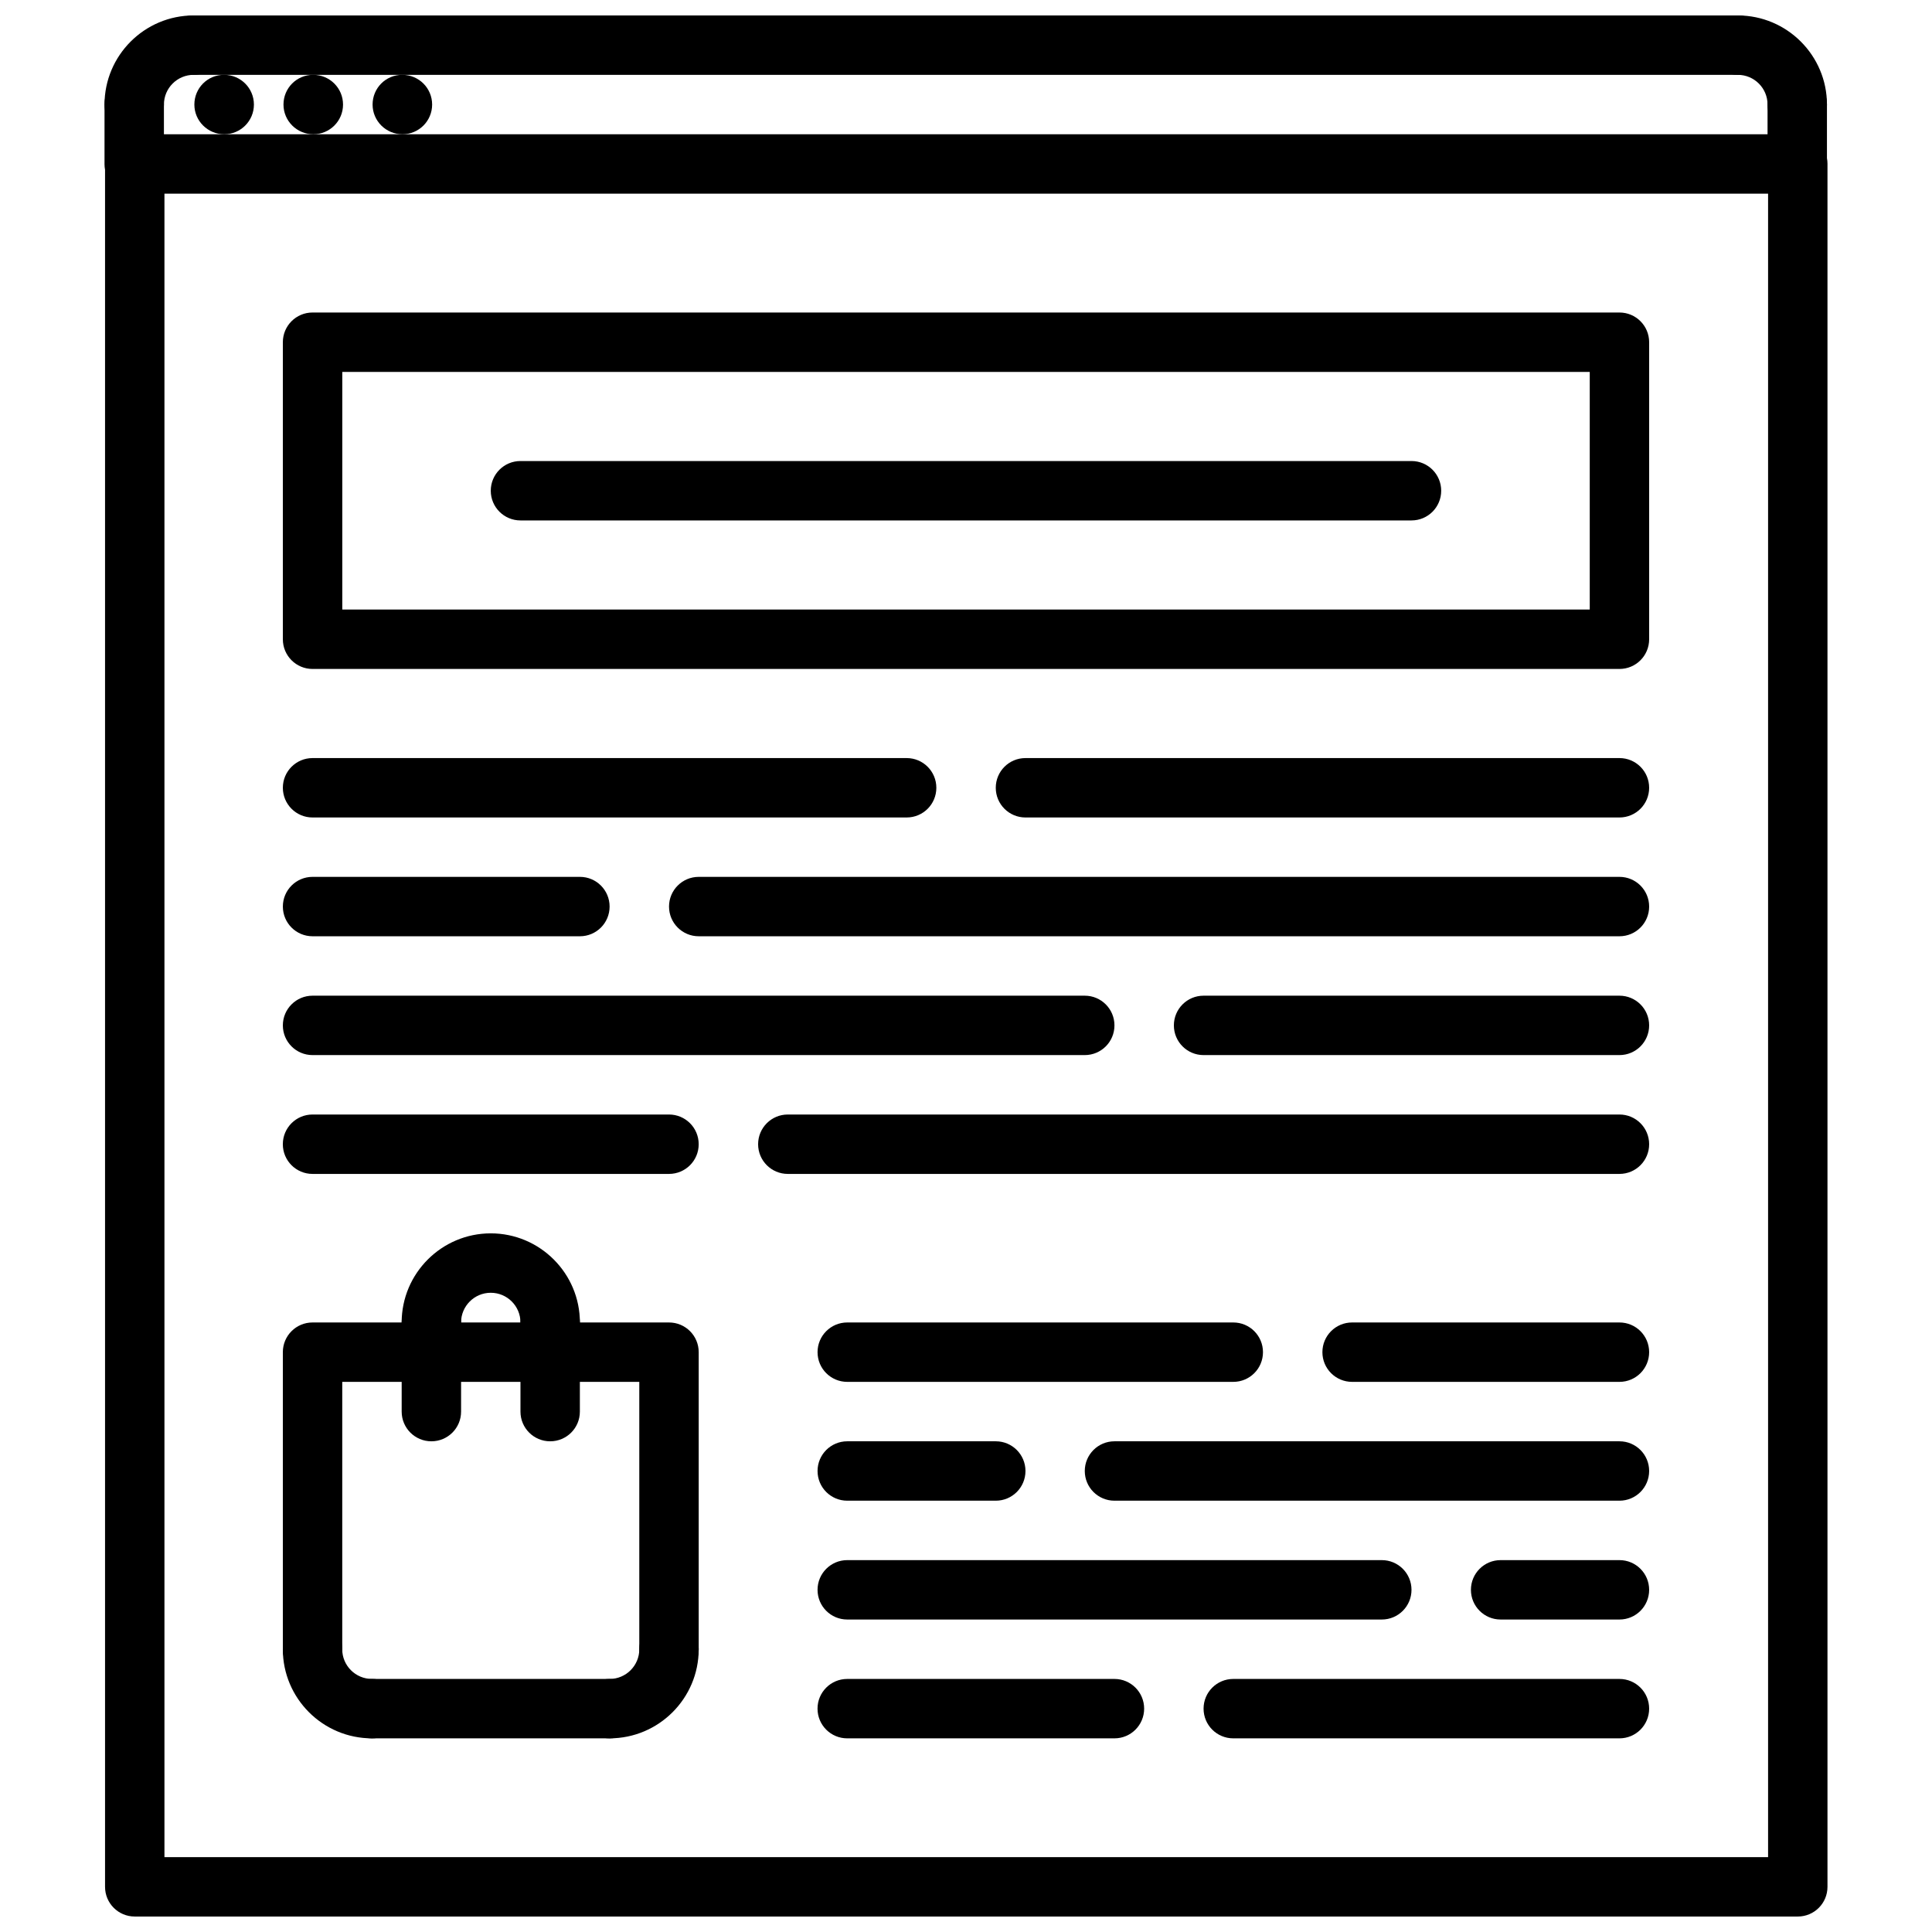
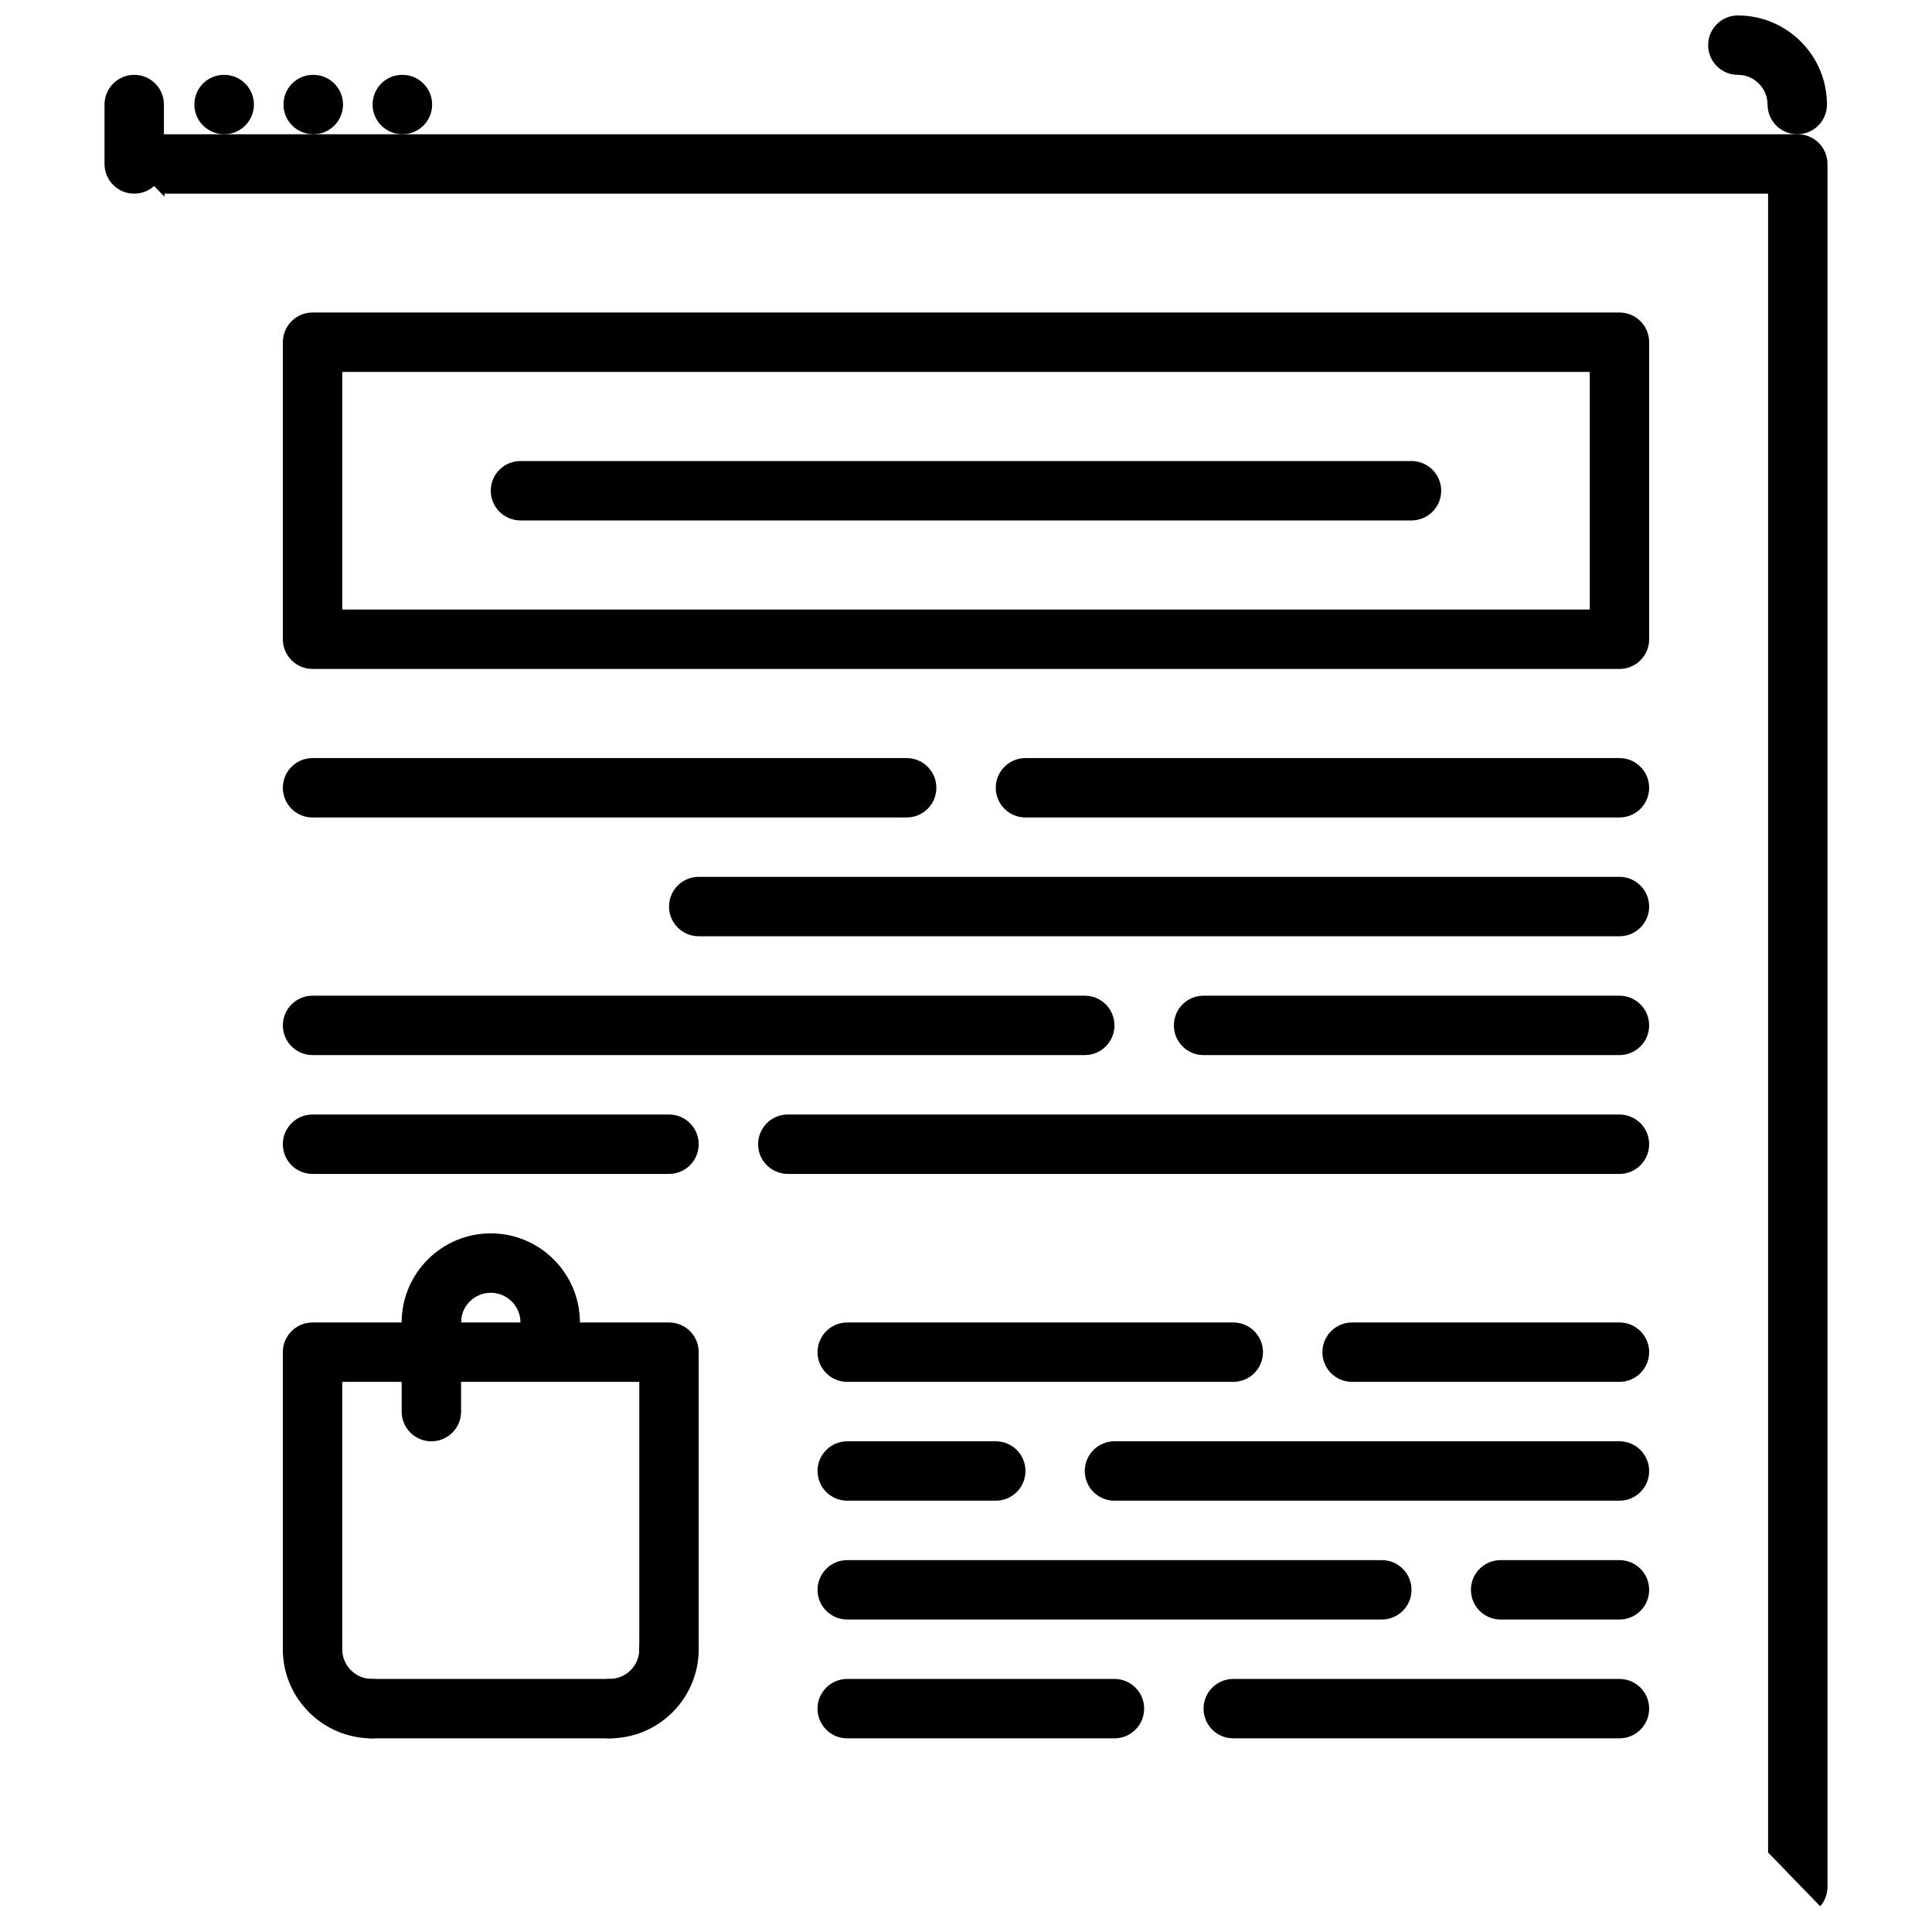
<svg xmlns="http://www.w3.org/2000/svg" width="800px" height="800px" version="1.1" viewBox="144 144 512 512">
  <defs>
    <clipPath id="d">
-       <path d="m171 179h458v472.9h-458z" />
+       <path d="m171 179h458v472.9z" />
    </clipPath>
    <clipPath id="c">
-       <path d="m171 148.09h33v31.906h-33z" />
-     </clipPath>
+       </clipPath>
    <clipPath id="b">
      <path d="m596 148.09h33v31.906h-33z" />
    </clipPath>
    <clipPath id="a">
-       <path d="m187 148.09h426v15.906h-426z" />
-     </clipPath>
+       </clipPath>
  </defs>
  <path d="m573.17 321.28h-346.34c-4.352 0-7.871-3.519-7.871-7.871v-78.719c0-4.352 3.519-7.871 7.871-7.871h346.34c4.352 0 7.871 3.519 7.871 7.871v78.719c0.004 4.352-3.516 7.871-7.867 7.871zm-338.46-15.742h330.59v-62.977h-330.59z" />
  <path d="m384.27 360.64h-157.44c-4.352 0-7.871-3.519-7.871-7.871s3.519-7.871 7.871-7.871h157.44c4.352 0 7.871 3.519 7.871 7.871 0 4.356-3.516 7.871-7.871 7.871z" />
-   <path d="m297.68 392.12h-70.848c-4.352 0-7.871-3.519-7.871-7.871 0-4.352 3.519-7.871 7.871-7.871h70.848c4.352 0 7.871 3.519 7.871 7.871 0 4.356-3.519 7.871-7.871 7.871z" />
  <path d="m573.17 392.12h-244c-4.352 0-7.871-3.519-7.871-7.871 0-4.352 3.519-7.871 7.871-7.871h244c4.352 0 7.871 3.519 7.871 7.871 0 4.356-3.519 7.871-7.871 7.871z" />
  <path d="m321.29 455.1h-94.465c-4.352 0-7.871-3.519-7.871-7.871 0-4.352 3.519-7.871 7.871-7.871h94.465c4.352 0 7.871 3.519 7.871 7.871 0.004 4.352-3.516 7.871-7.871 7.871z" />
  <path d="m573.17 455.1h-220.39c-4.352 0-7.871-3.519-7.871-7.871 0-4.352 3.519-7.871 7.871-7.871h220.39c4.352 0 7.871 3.519 7.871 7.871 0 4.352-3.519 7.871-7.871 7.871z" />
  <path d="m431.47 423.61h-204.64c-4.352 0-7.871-3.519-7.871-7.871 0-4.352 3.519-7.871 7.871-7.871h204.64c4.352 0 7.871 3.519 7.871 7.871 0.004 4.356-3.516 7.871-7.867 7.871z" />
  <path d="m573.17 423.61h-110.21c-4.352 0-7.871-3.519-7.871-7.871 0-4.352 3.519-7.871 7.871-7.871h110.21c4.352 0 7.871 3.519 7.871 7.871 0 4.356-3.519 7.871-7.871 7.871z" />
  <path d="m573.17 360.64h-157.41c-4.352 0-7.871-3.519-7.871-7.871s3.519-7.871 7.871-7.871h157.41c4.352 0 7.871 3.519 7.871 7.871 0 4.356-3.519 7.871-7.871 7.871z" />
  <path d="m470.83 510.21h-102.3c-4.352 0-7.871-3.519-7.871-7.871s3.519-7.871 7.871-7.871h102.3c4.352 0 7.871 3.519 7.871 7.871s-3.519 7.871-7.871 7.871z" />
  <path d="m407.89 541.7h-39.359c-4.352 0-7.871-3.519-7.871-7.871 0-4.352 3.519-7.871 7.871-7.871h39.359c4.352 0 7.871 3.519 7.871 7.871 0 4.352-3.519 7.871-7.871 7.871z" />
  <path d="m573.17 541.7h-133.82c-4.352 0-7.871-3.519-7.871-7.871 0-4.352 3.519-7.871 7.871-7.871h133.82c4.352 0 7.871 3.519 7.871 7.871 0 4.352-3.519 7.871-7.871 7.871z" />
  <path d="m439.34 604.68h-70.816c-4.352 0-7.871-3.519-7.871-7.871 0-4.352 3.519-7.871 7.871-7.871h70.816c4.352 0 7.871 3.519 7.871 7.871 0 4.352-3.519 7.871-7.871 7.871z" />
  <path d="m573.17 604.68h-102.34c-4.352 0-7.871-3.519-7.871-7.871 0-4.352 3.519-7.871 7.871-7.871h102.34c4.352 0 7.871 3.519 7.871 7.871 0 4.352-3.519 7.871-7.871 7.871z" />
  <path d="m510.19 573.19h-141.66c-4.352 0-7.871-3.519-7.871-7.871 0-4.352 3.519-7.871 7.871-7.871h141.66c4.352 0 7.871 3.519 7.871 7.871 0 4.352-3.519 7.871-7.871 7.871z" />
  <path d="m573.17 573.19h-31.488c-4.352 0-7.871-3.519-7.871-7.871 0-4.352 3.519-7.871 7.871-7.871h31.488c4.352 0 7.871 3.519 7.871 7.871 0 4.352-3.519 7.871-7.871 7.871z" />
  <path d="m573.17 510.21h-70.848c-4.352 0-7.871-3.519-7.871-7.871s3.519-7.871 7.871-7.871h70.848c4.352 0 7.871 3.519 7.871 7.871s-3.519 7.871-7.871 7.871z" />
  <path d="m203.42 179.58c-4.344 0-7.91-3.519-7.91-7.871 0-4.352 3.481-7.871 7.824-7.871h0.086c4.344 0 7.871 3.519 7.871 7.871 0 4.352-3.523 7.871-7.871 7.871z" />
  <path d="m227.04 179.58c-4.348 0-7.914-3.519-7.914-7.871 0-4.352 3.481-7.871 7.824-7.871h0.086c4.344 0 7.871 3.519 7.871 7.871 0.004 4.352-3.523 7.871-7.867 7.871z" />
  <path d="m250.65 179.58c-4.352 0-7.91-3.519-7.91-7.871 0-4.352 3.481-7.871 7.824-7.871h0.086c4.344 0 7.871 3.519 7.871 7.871 0 4.352-3.527 7.871-7.871 7.871z" />
  <g clip-path="url(#d)">
    <path d="m620.43 651.9h-440.72c-4.352 0-7.871-3.519-7.871-7.871v-456.58c0-4.352 3.519-7.871 7.871-7.871h440.72c4.352 0 7.871 3.519 7.871 7.871v456.58c0.004 4.352-3.516 7.871-7.871 7.871zm-432.85-15.742h424.98v-440.84h-424.98z" />
  </g>
  <g clip-path="url(#c)">
    <path d="m179.57 179.58c-4.352 0-7.871-3.519-7.871-7.871 0-13.02 10.598-23.617 23.617-23.617 4.352 0 7.871 3.519 7.871 7.871 0 4.352-3.519 7.871-7.871 7.871-4.344 0-7.871 3.527-7.871 7.871-0.004 4.356-3.523 7.875-7.875 7.875z" />
  </g>
  <path d="m179.57 195.32c-4.352 0-7.871-3.519-7.871-7.871v-15.742c0-4.352 3.519-7.871 7.871-7.871 4.352 0 7.871 3.519 7.871 7.871v15.742c0 4.356-3.519 7.871-7.871 7.871z" />
  <g clip-path="url(#b)">
    <path d="m620.29 179.58c-4.352 0-7.871-3.519-7.871-7.871 0-4.344-3.527-7.871-7.871-7.871-4.352 0-7.871-3.519-7.871-7.871s3.519-7.871 7.871-7.871c13.02 0 23.617 10.598 23.617 23.617-0.004 4.348-3.523 7.867-7.875 7.867z" />
  </g>
-   <path d="m620.29 195.32c-4.352 0-7.871-3.519-7.871-7.871v-15.742c0-4.352 3.519-7.871 7.871-7.871 4.352 0 7.871 3.519 7.871 7.871v15.742c0 4.356-3.519 7.871-7.871 7.871z" />
  <g clip-path="url(#a)">
    <path d="m604.55 163.84h-409.24c-4.352 0-7.871-3.519-7.871-7.871 0-4.352 3.519-7.871 7.871-7.871h409.23c4.352 0 7.871 3.519 7.871 7.871 0.004 4.356-3.516 7.871-7.867 7.871z" />
  </g>
  <path d="m321.29 588.93c-4.352 0-7.871-3.519-7.871-7.871v-70.848h-78.719v70.848c0 4.352-3.519 7.871-7.871 7.871-4.352 0-7.871-3.519-7.871-7.871v-78.719c0-4.352 3.519-7.871 7.871-7.871h94.465c4.352 0 7.871 3.519 7.871 7.871v78.719c0 4.356-3.519 7.871-7.875 7.871z" />
  <path d="m289.8 502.34c-4.352 0-7.871-3.519-7.871-7.871 0-4.344-3.527-7.871-7.871-7.871s-7.871 3.527-7.871 7.871c0 4.352-3.519 7.871-7.871 7.871-4.352 0-7.871-3.519-7.871-7.871 0-13.02 10.598-23.617 23.617-23.617 13.02 0 23.617 10.598 23.617 23.617-0.004 4.352-3.523 7.871-7.879 7.871z" />
  <path d="m258.32 525.96c-4.352 0-7.871-3.519-7.871-7.871v-23.617c0-4.352 3.519-7.871 7.871-7.871 4.352 0 7.871 3.519 7.871 7.871v23.617c0.004 4.356-3.516 7.871-7.871 7.871z" />
-   <path d="m289.8 525.96c-4.352 0-7.871-3.519-7.871-7.871v-23.617c0-4.352 3.519-7.871 7.871-7.871 4.352 0 7.871 3.519 7.871 7.871v23.617c0.004 4.356-3.516 7.871-7.871 7.871z" />
  <path d="m242.57 604.68c-13.02 0-23.617-10.598-23.617-23.609 0-4.352 3.519-7.871 7.871-7.871s7.871 3.519 7.871 7.871c0 4.336 3.527 7.863 7.871 7.863 4.352 0 7.871 3.519 7.871 7.871 0.004 4.356-3.516 7.875-7.867 7.875z" />
  <path d="m305.55 604.68c-4.352 0-7.871-3.519-7.871-7.871 0-4.352 3.519-7.871 7.871-7.871 4.344 0 7.871-3.527 7.871-7.871 0-4.352 3.519-7.871 7.871-7.871 4.352 0 7.871 3.519 7.871 7.871 0.004 13.016-10.594 23.613-23.613 23.613z" />
  <path d="m305.55 604.68h-62.977c-4.352 0-7.871-3.519-7.871-7.871 0-4.352 3.519-7.871 7.871-7.871h62.977c4.352 0 7.871 3.519 7.871 7.871 0 4.352-3.519 7.871-7.871 7.871z" />
  <path d="m518.06 281.92h-236.13c-4.352 0-7.871-3.519-7.871-7.871s3.519-7.871 7.871-7.871h236.13c4.352 0 7.871 3.519 7.871 7.871s-3.516 7.871-7.871 7.871z" />
</svg>